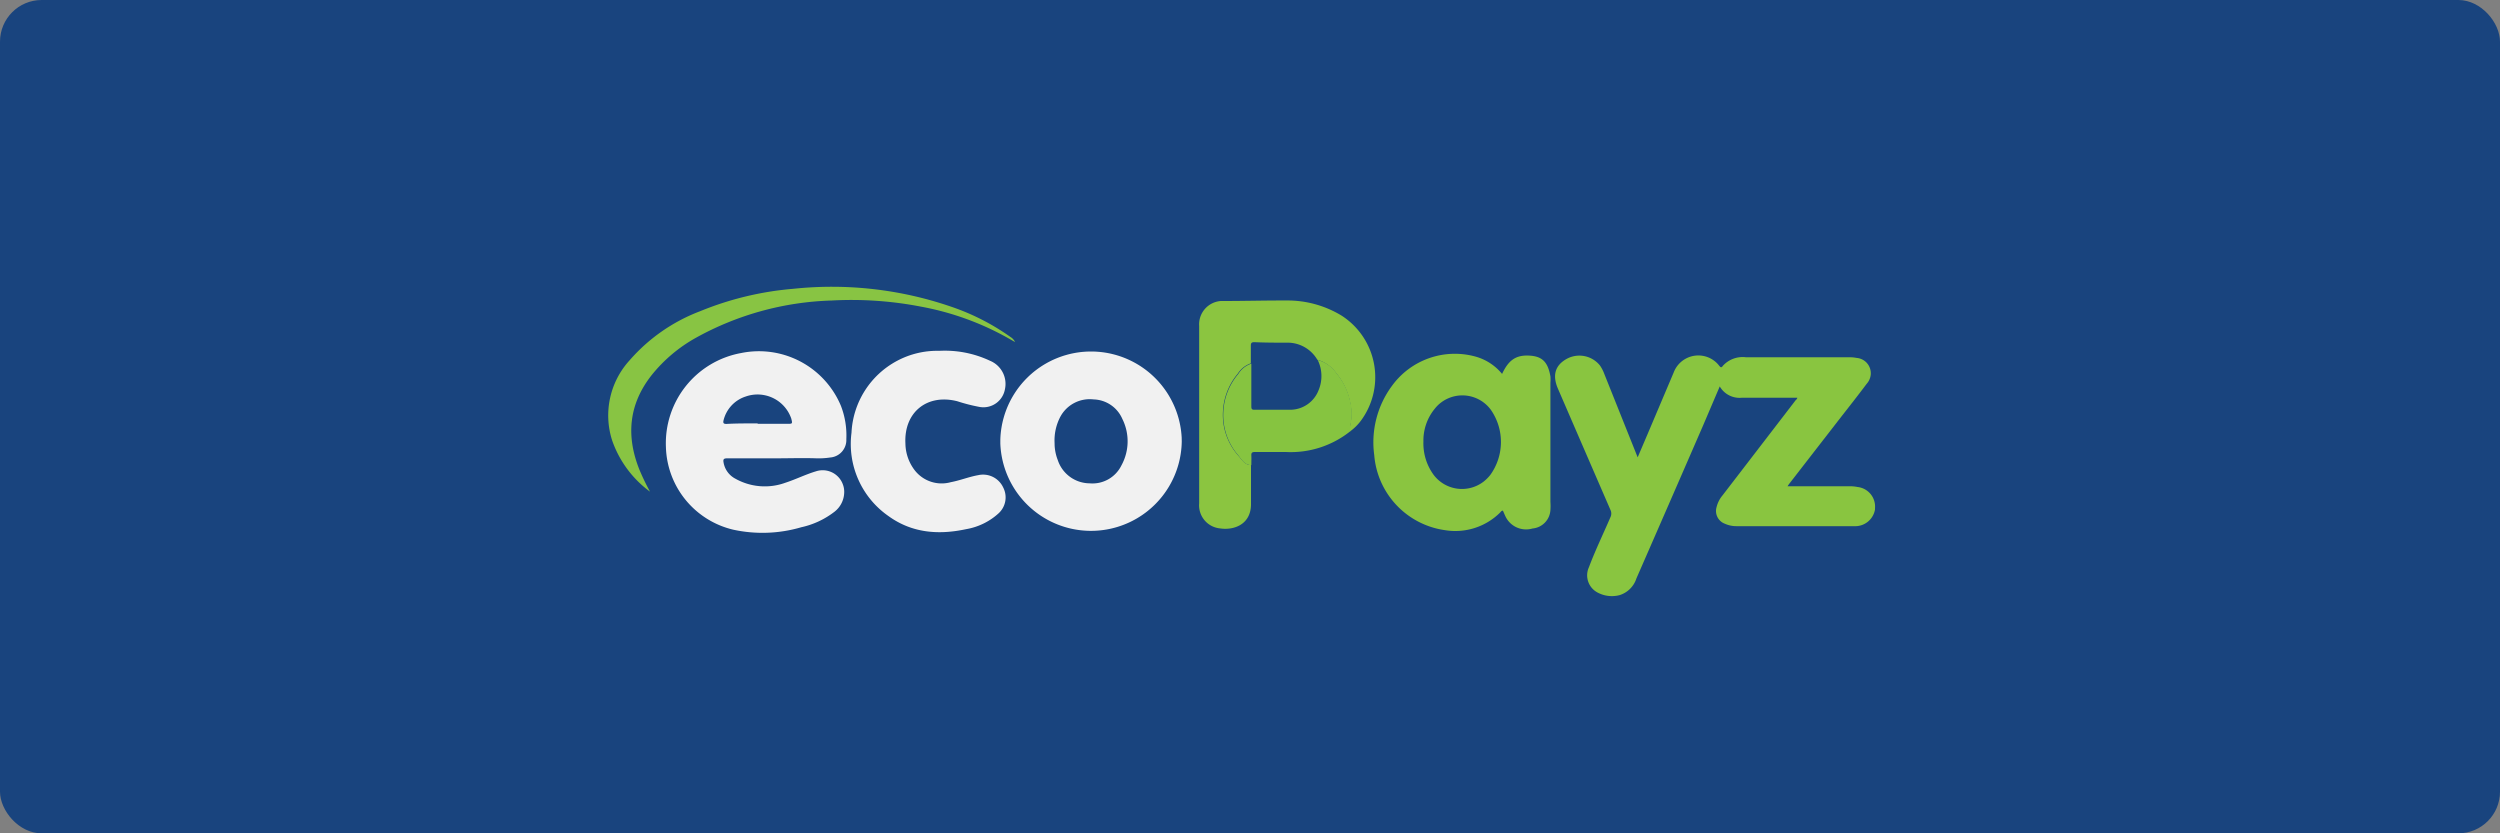
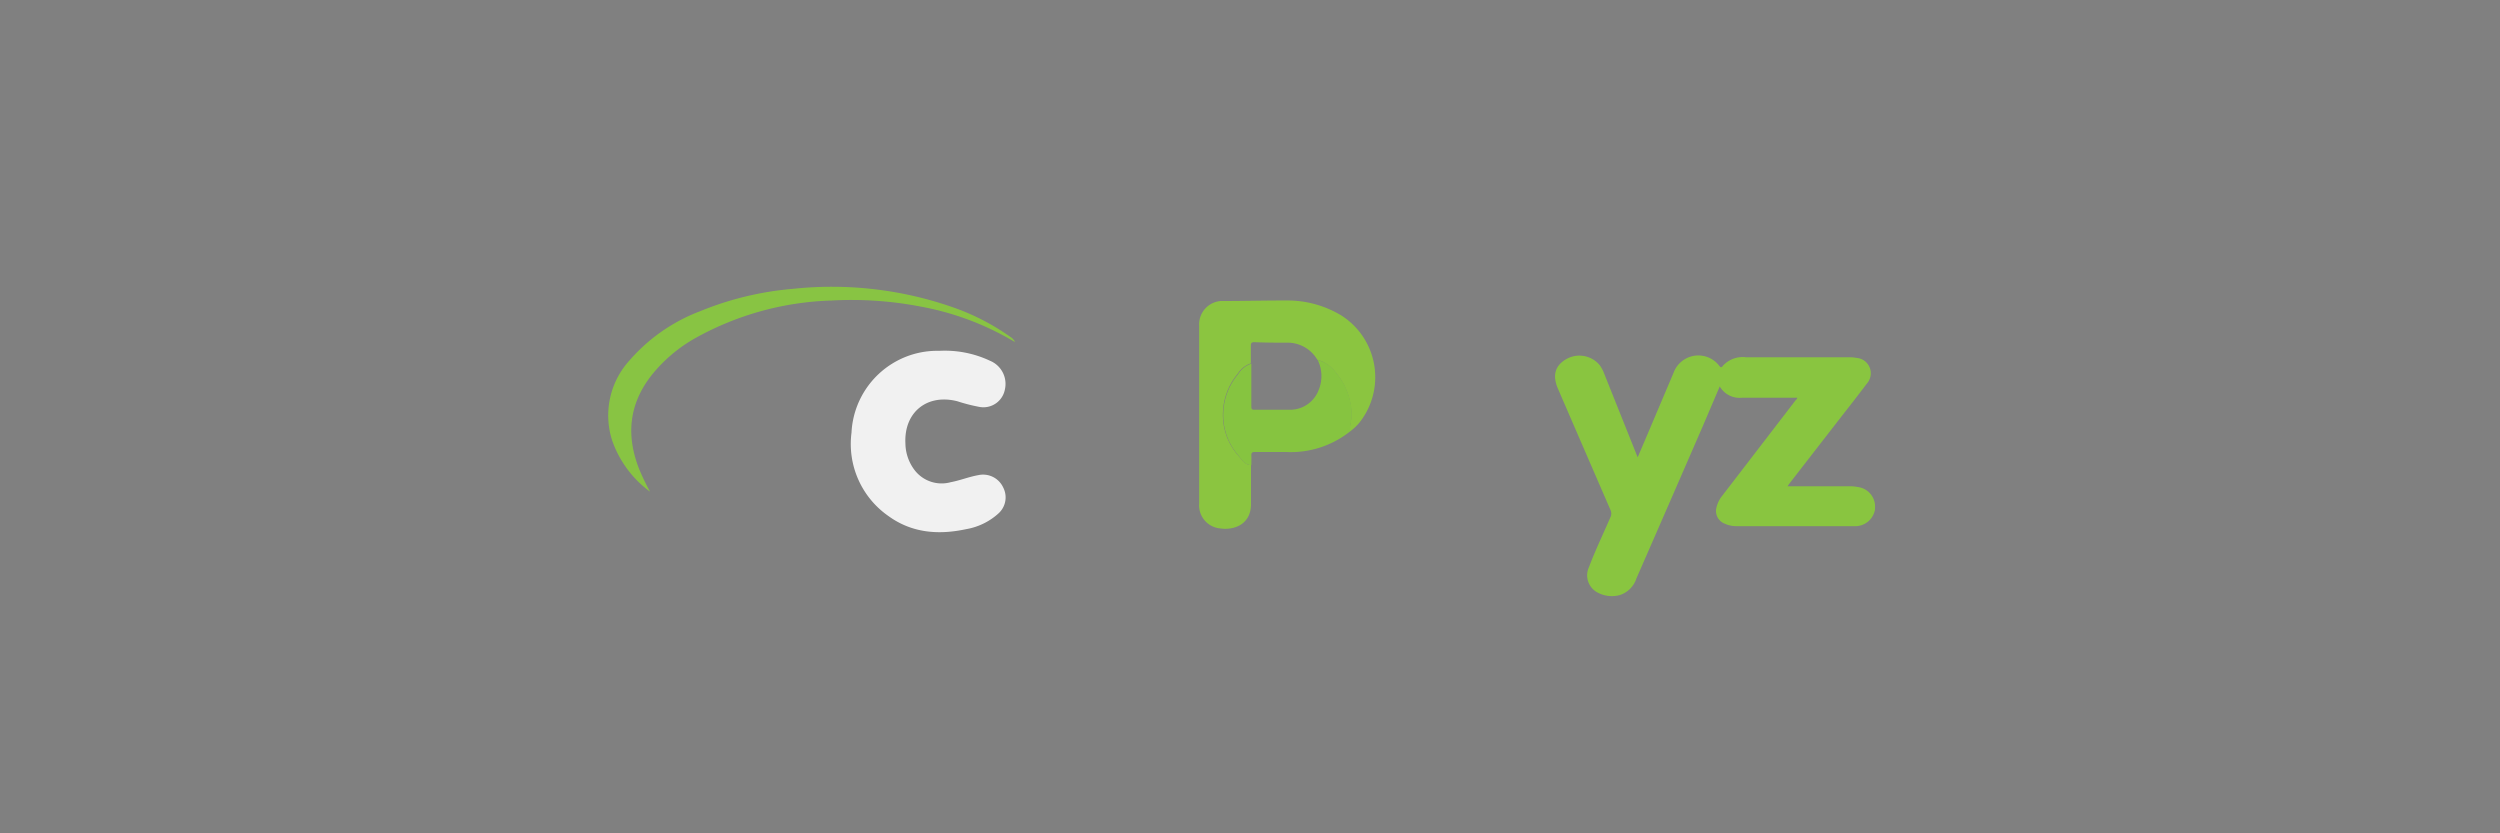
<svg xmlns="http://www.w3.org/2000/svg" id="Layer_1" data-name="Layer 1" viewBox="0 0 300 100">
  <rect x="0" y="0" width="300" height="100" fill="#808080" stroke="none" />
  <defs>
    <style>.cls-1{fill:#19447e;}.cls-2{fill:#89c540;}.cls-3{fill:#f1f1f1;}.cls-4{fill:#8ac540;}.cls-5{fill:#8bc540;}.cls-6{fill:#88c443;}.cls-7{fill:#86c440;}</style>
  </defs>
  <title>Deposit-Logo-Master-File</title>
-   <rect class="cls-1" width="300" height="100" rx="5" ry="5" />
  <g id="Layer_2" data-name="Layer 2">
    <g id="Layer_1-2" data-name="Layer 1-2">
      <path class="cls-2" d="M215.68,47.73H209a2.74,2.74,0,0,1-2.63-1.36l-2,4.69q-4,9.21-8,18.35a3.09,3.09,0,0,1-2,2,3.63,3.63,0,0,1-2.59-.27,2.33,2.33,0,0,1-1.11-3.07c.75-2,1.72-4,2.58-6a1,1,0,0,0,0-.89q-3.15-7.26-6.29-14.52c-.69-1.59-.37-2.79,1-3.57a3.16,3.16,0,0,1,4.05.79,4.64,4.64,0,0,1,.51,1l4,10,1.19-2.79,3.14-7.41a3.16,3.16,0,0,1,5.44-.81c.18.21.25.32.48,0a3.2,3.2,0,0,1,2.73-1H221.9a4.4,4.4,0,0,1,.89.08,1.85,1.85,0,0,1,1.7,2,1.94,1.94,0,0,1-.49,1.11c-1.1,1.47-2.24,2.91-3.37,4.36l-5.91,7.62a3.17,3.17,0,0,0-.21.31H222a4.43,4.43,0,0,1,.9.09A2.36,2.36,0,0,1,225,61c0,.05,0,.09,0,.14a2.41,2.41,0,0,1-2.51,2H208.38a3.33,3.33,0,0,1-1.39-.29,1.63,1.63,0,0,1-1-2,3.45,3.45,0,0,1,.71-1.4l8.79-11.44A.46.46,0,0,0,215.68,47.73Z" />
-       <path class="cls-3" d="M93,55H87.27c-.41,0-.52.1-.44.51a2.7,2.7,0,0,0,1.41,1.93,7.21,7.21,0,0,0,6,.49c1.24-.4,2.43-1,3.67-1.37a2.58,2.58,0,0,1,3.26,1.64,2.52,2.52,0,0,1,.13,1,3,3,0,0,1-1.15,2.2,10,10,0,0,1-4,1.87,16.51,16.51,0,0,1-8.17.29,10.49,10.49,0,0,1-8.07-9.92,11,11,0,0,1,9-11.27,10.66,10.66,0,0,1,12,6.33,9.83,9.83,0,0,1,.65,4,2.1,2.1,0,0,1-1.94,2.2A9.25,9.25,0,0,1,98,55C96.35,54.94,94.68,55,93,55Zm-2.08-4.14h3.54c.65,0,.65,0,.49-.64a4.28,4.28,0,0,0-5.46-2.64h0a4,4,0,0,0-2.66,2.84c-.09.36,0,.46.38.45C88.48,50.8,89.68,50.81,90.92,50.81Z" />
-       <path class="cls-4" d="M180.25,44.87c.78-1.67,1.67-2.27,3.22-2.2s2.27.72,2.58,2.49a5.21,5.21,0,0,1,0,.79V60.22a6.69,6.69,0,0,1,0,1,2.36,2.36,0,0,1-2.15,2.2A2.74,2.74,0,0,1,180.67,62c-.11-.23-.21-.48-.32-.72-.18,0-.24.12-.33.22a7.63,7.63,0,0,1-6.62,2.12,9.89,9.89,0,0,1-8.49-9,11.4,11.4,0,0,1,2.15-8.35,9.32,9.32,0,0,1,10-3.48A6.29,6.29,0,0,1,180.25,44.87ZM170.81,53A6.39,6.39,0,0,0,172.05,57a4.26,4.26,0,0,0,6,.78,4.8,4.8,0,0,0,.78-.78,6.76,6.76,0,0,0,.06-7.84,4.24,4.24,0,0,0-5.93-.88,4,4,0,0,0-.78.76A6,6,0,0,0,170.81,53Z" />
-       <path class="cls-3" d="M141.81,53a10.89,10.89,0,0,1-21.77.24c0-.16,0-.32,0-.48a10.89,10.89,0,0,1,21.76-.27Zm-15.26.2a5.51,5.51,0,0,0,.38,2A4.06,4.06,0,0,0,130.75,58a3.87,3.87,0,0,0,3.83-2.17,6,6,0,0,0,.1-5.56,3.87,3.87,0,0,0-3.45-2.34,4,4,0,0,0-4,2.1A6.08,6.08,0,0,0,126.55,53.17Z" />
      <path class="cls-3" d="M112.71,42.1a12.73,12.73,0,0,1,6.11,1.2,3,3,0,0,1,1.77,3.42,2.62,2.62,0,0,1-3,2.12,20.69,20.69,0,0,1-2.71-.69c-3.64-.93-6.42,1.33-6.23,5.07a5.39,5.39,0,0,0,1.13,3.23,4.09,4.09,0,0,0,4.32,1.41c1.12-.21,2.16-.64,3.28-.84a2.66,2.66,0,0,1,3,1.47,2.59,2.59,0,0,1-.54,3.1,7.7,7.7,0,0,1-3.91,1.91c-3.3.71-6.49.47-9.31-1.57a10.53,10.53,0,0,1-4.44-10,10.34,10.34,0,0,1,5.49-8.64A10.23,10.23,0,0,1,112.71,42.1Z" />
      <path class="cls-5" d="M150.12,55.81c0,1.59,0,3.18,0,4.77-.05,2.42-2.13,3.07-3.7,2.83a2.78,2.78,0,0,1-2.52-3V39.12a2.81,2.81,0,0,1,2.61-3h.35c2.48,0,4.95-.07,7.42-.06A12.48,12.48,0,0,1,161,37.88a8.78,8.78,0,0,1,2.26,12.67,6.19,6.19,0,0,1-1.24,1.21,2.25,2.25,0,0,1,0-.73,6,6,0,0,0,0-2.71,7.8,7.8,0,0,0-1.67-3.53,4.19,4.19,0,0,0-2.27-1.62,4.13,4.13,0,0,0-3.65-2.05c-1.29,0-2.58,0-3.91-.06-.33,0-.42.1-.42.42V43.6a3,3,0,0,0-1.57,1.24,7.64,7.64,0,0,0-1.78,4.58,7.34,7.34,0,0,0,1.77,5.17C149,55.11,149.32,55.79,150.12,55.81Z" />
      <path class="cls-6" d="M78,59a12.85,12.85,0,0,1-4.55-6.17,9.81,9.81,0,0,1,2.1-9.59,21.18,21.18,0,0,1,8.48-5.9,37.58,37.58,0,0,1,11.13-2.68,44.07,44.07,0,0,1,19,2.15,27.54,27.54,0,0,1,7.1,3.63,1.41,1.41,0,0,1,.55.61l-.58-.33a33.83,33.83,0,0,0-10.75-3.93,43.64,43.64,0,0,0-10.64-.73,35.73,35.73,0,0,0-16.34,4.48A18.08,18.08,0,0,0,78.21,45c-2.77,3.51-3.11,7.33-1.46,11.41A28.46,28.46,0,0,0,78,59Z" />
      <path class="cls-7" d="M158.12,43.19a4,4,0,0,1,2.27,1.61,7.8,7.8,0,0,1,1.67,3.5,5.86,5.86,0,0,1,0,2.7,2.56,2.56,0,0,0,0,.73,11.44,11.44,0,0,1-7.77,2.51c-1.24,0-2.48,0-3.71,0-.32,0-.44.09-.42.42s0,.78,0,1.16c-.81,0-1.18-.69-1.59-1.2a7.36,7.36,0,0,1-1.77-5.16,7.56,7.56,0,0,1,1.79-4.58,2.89,2.89,0,0,1,1.57-1.24v5.07c0,.27,0,.47.36.46,1.47,0,2.93,0,4.4,0a3.66,3.66,0,0,0,3.32-2.37A4.38,4.38,0,0,0,158.12,43.19Z" />
    </g>
  </g>
</svg>